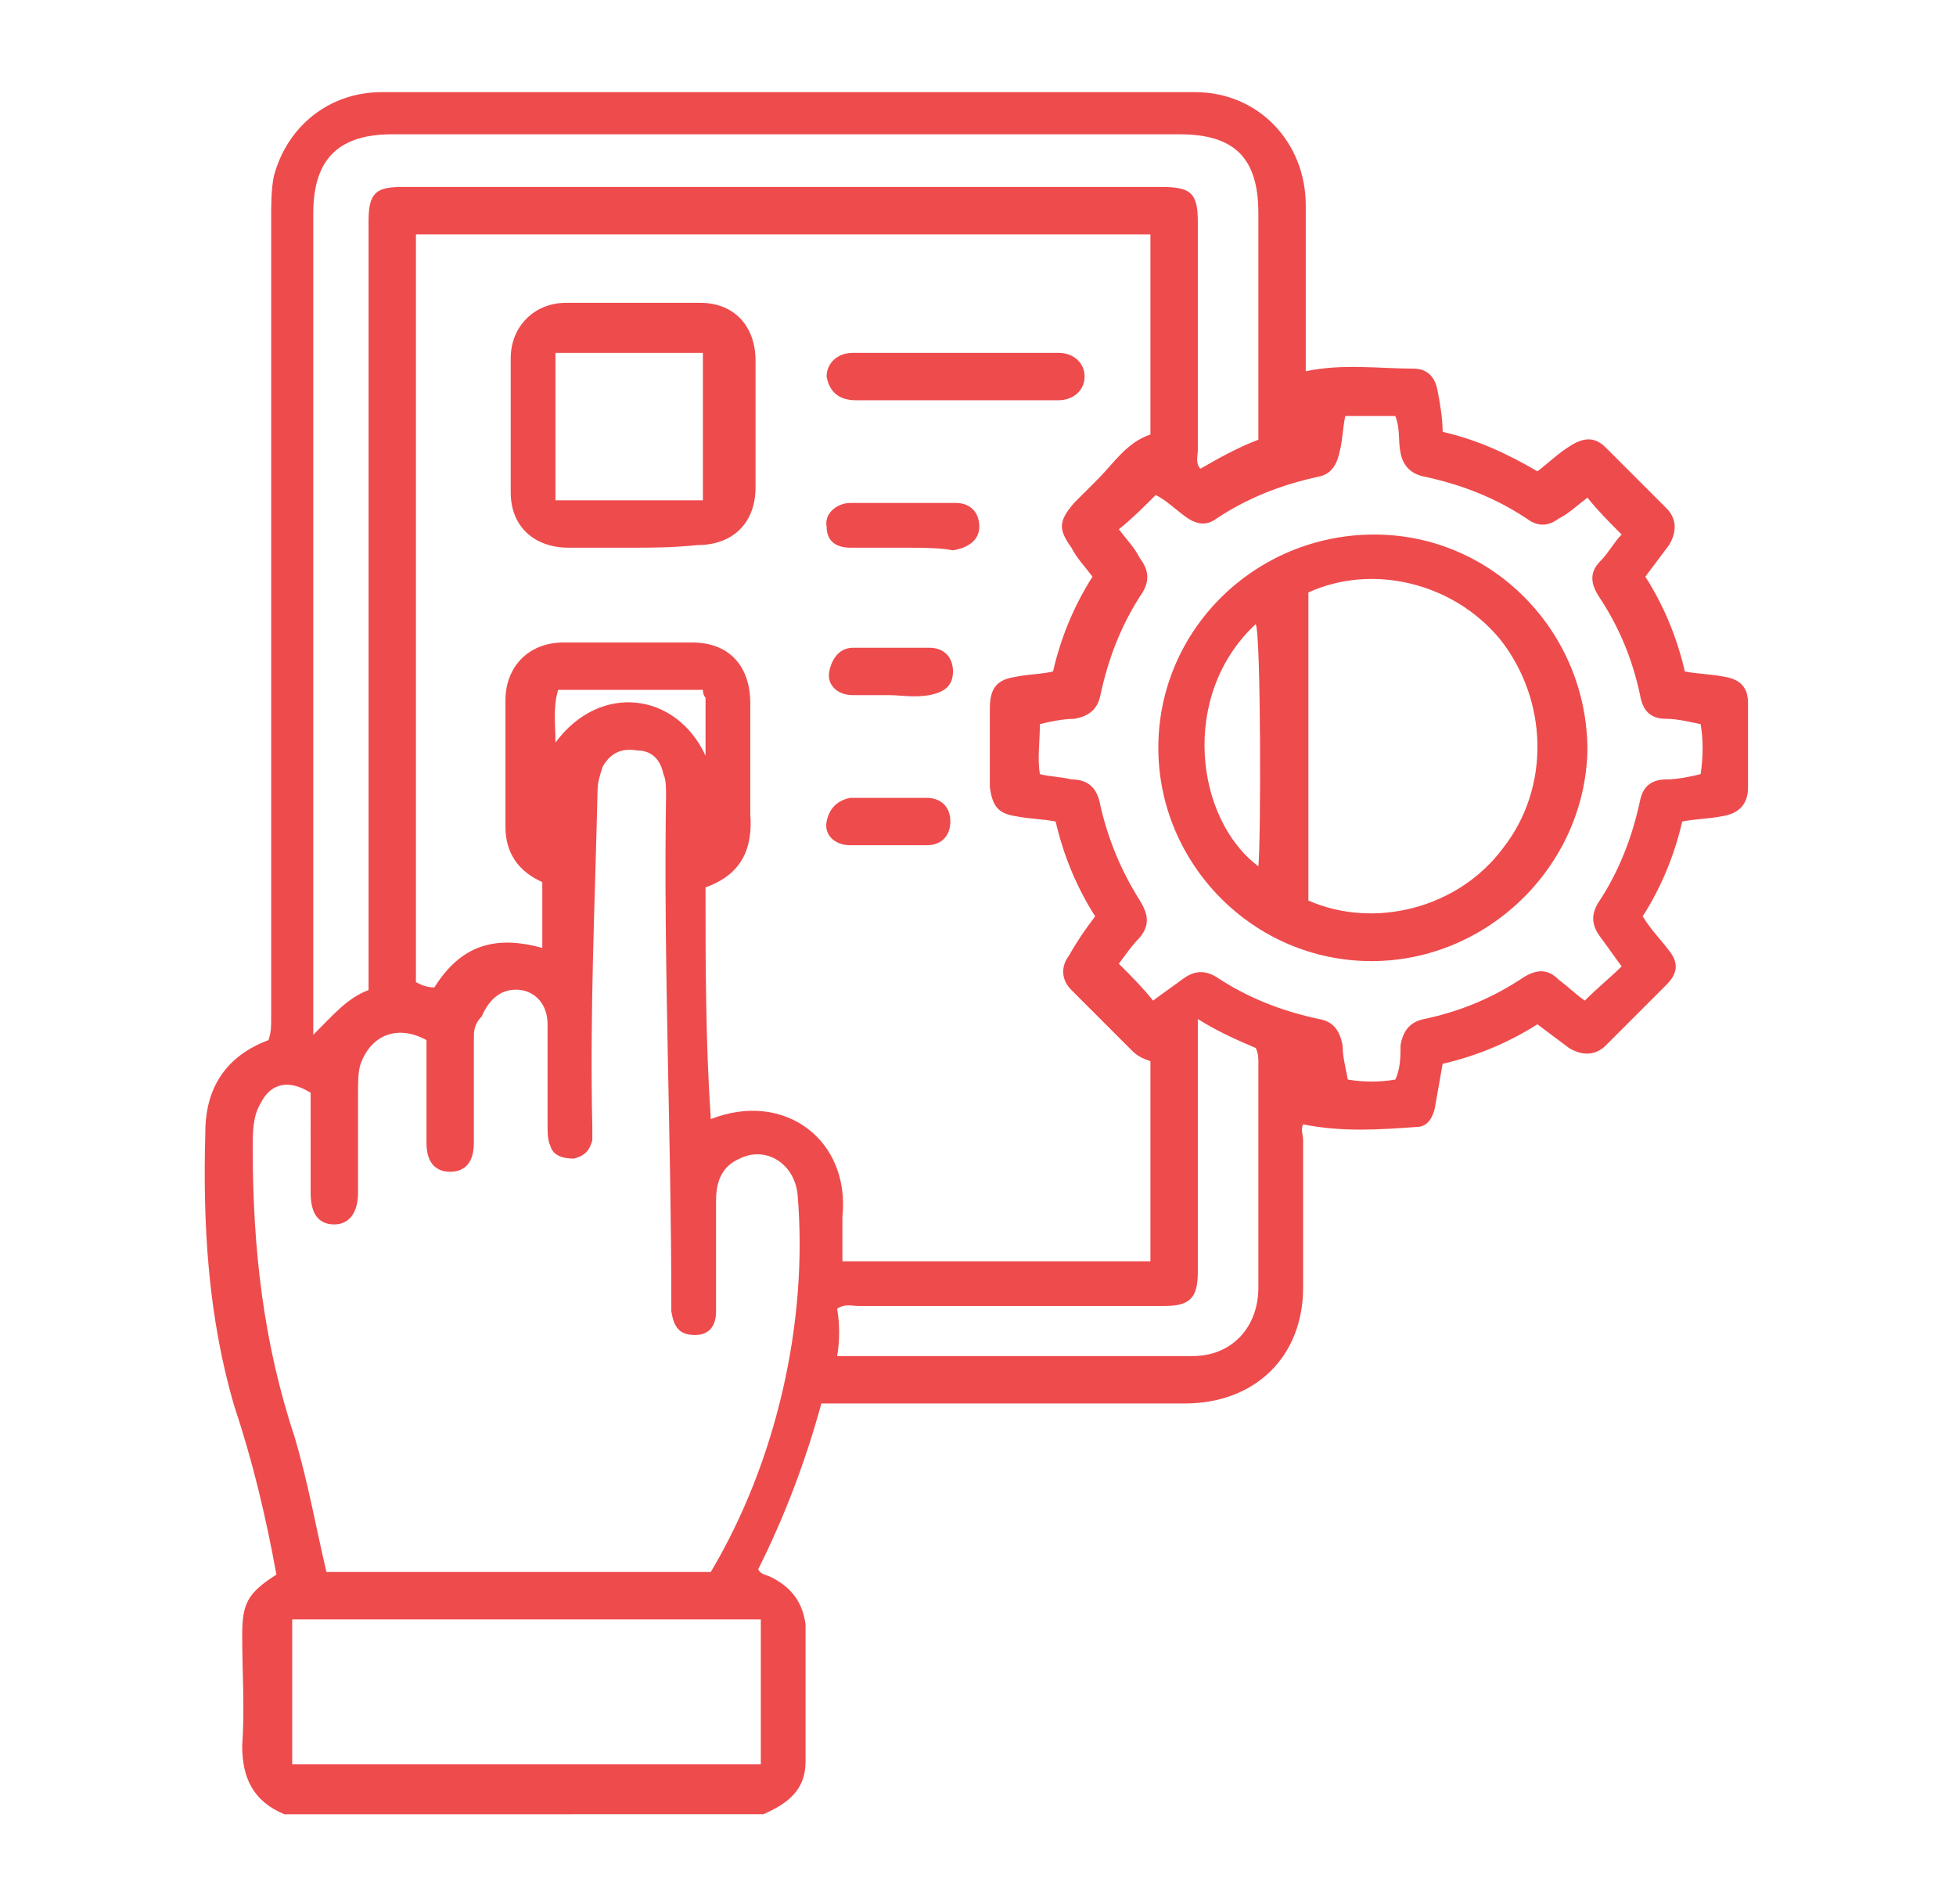
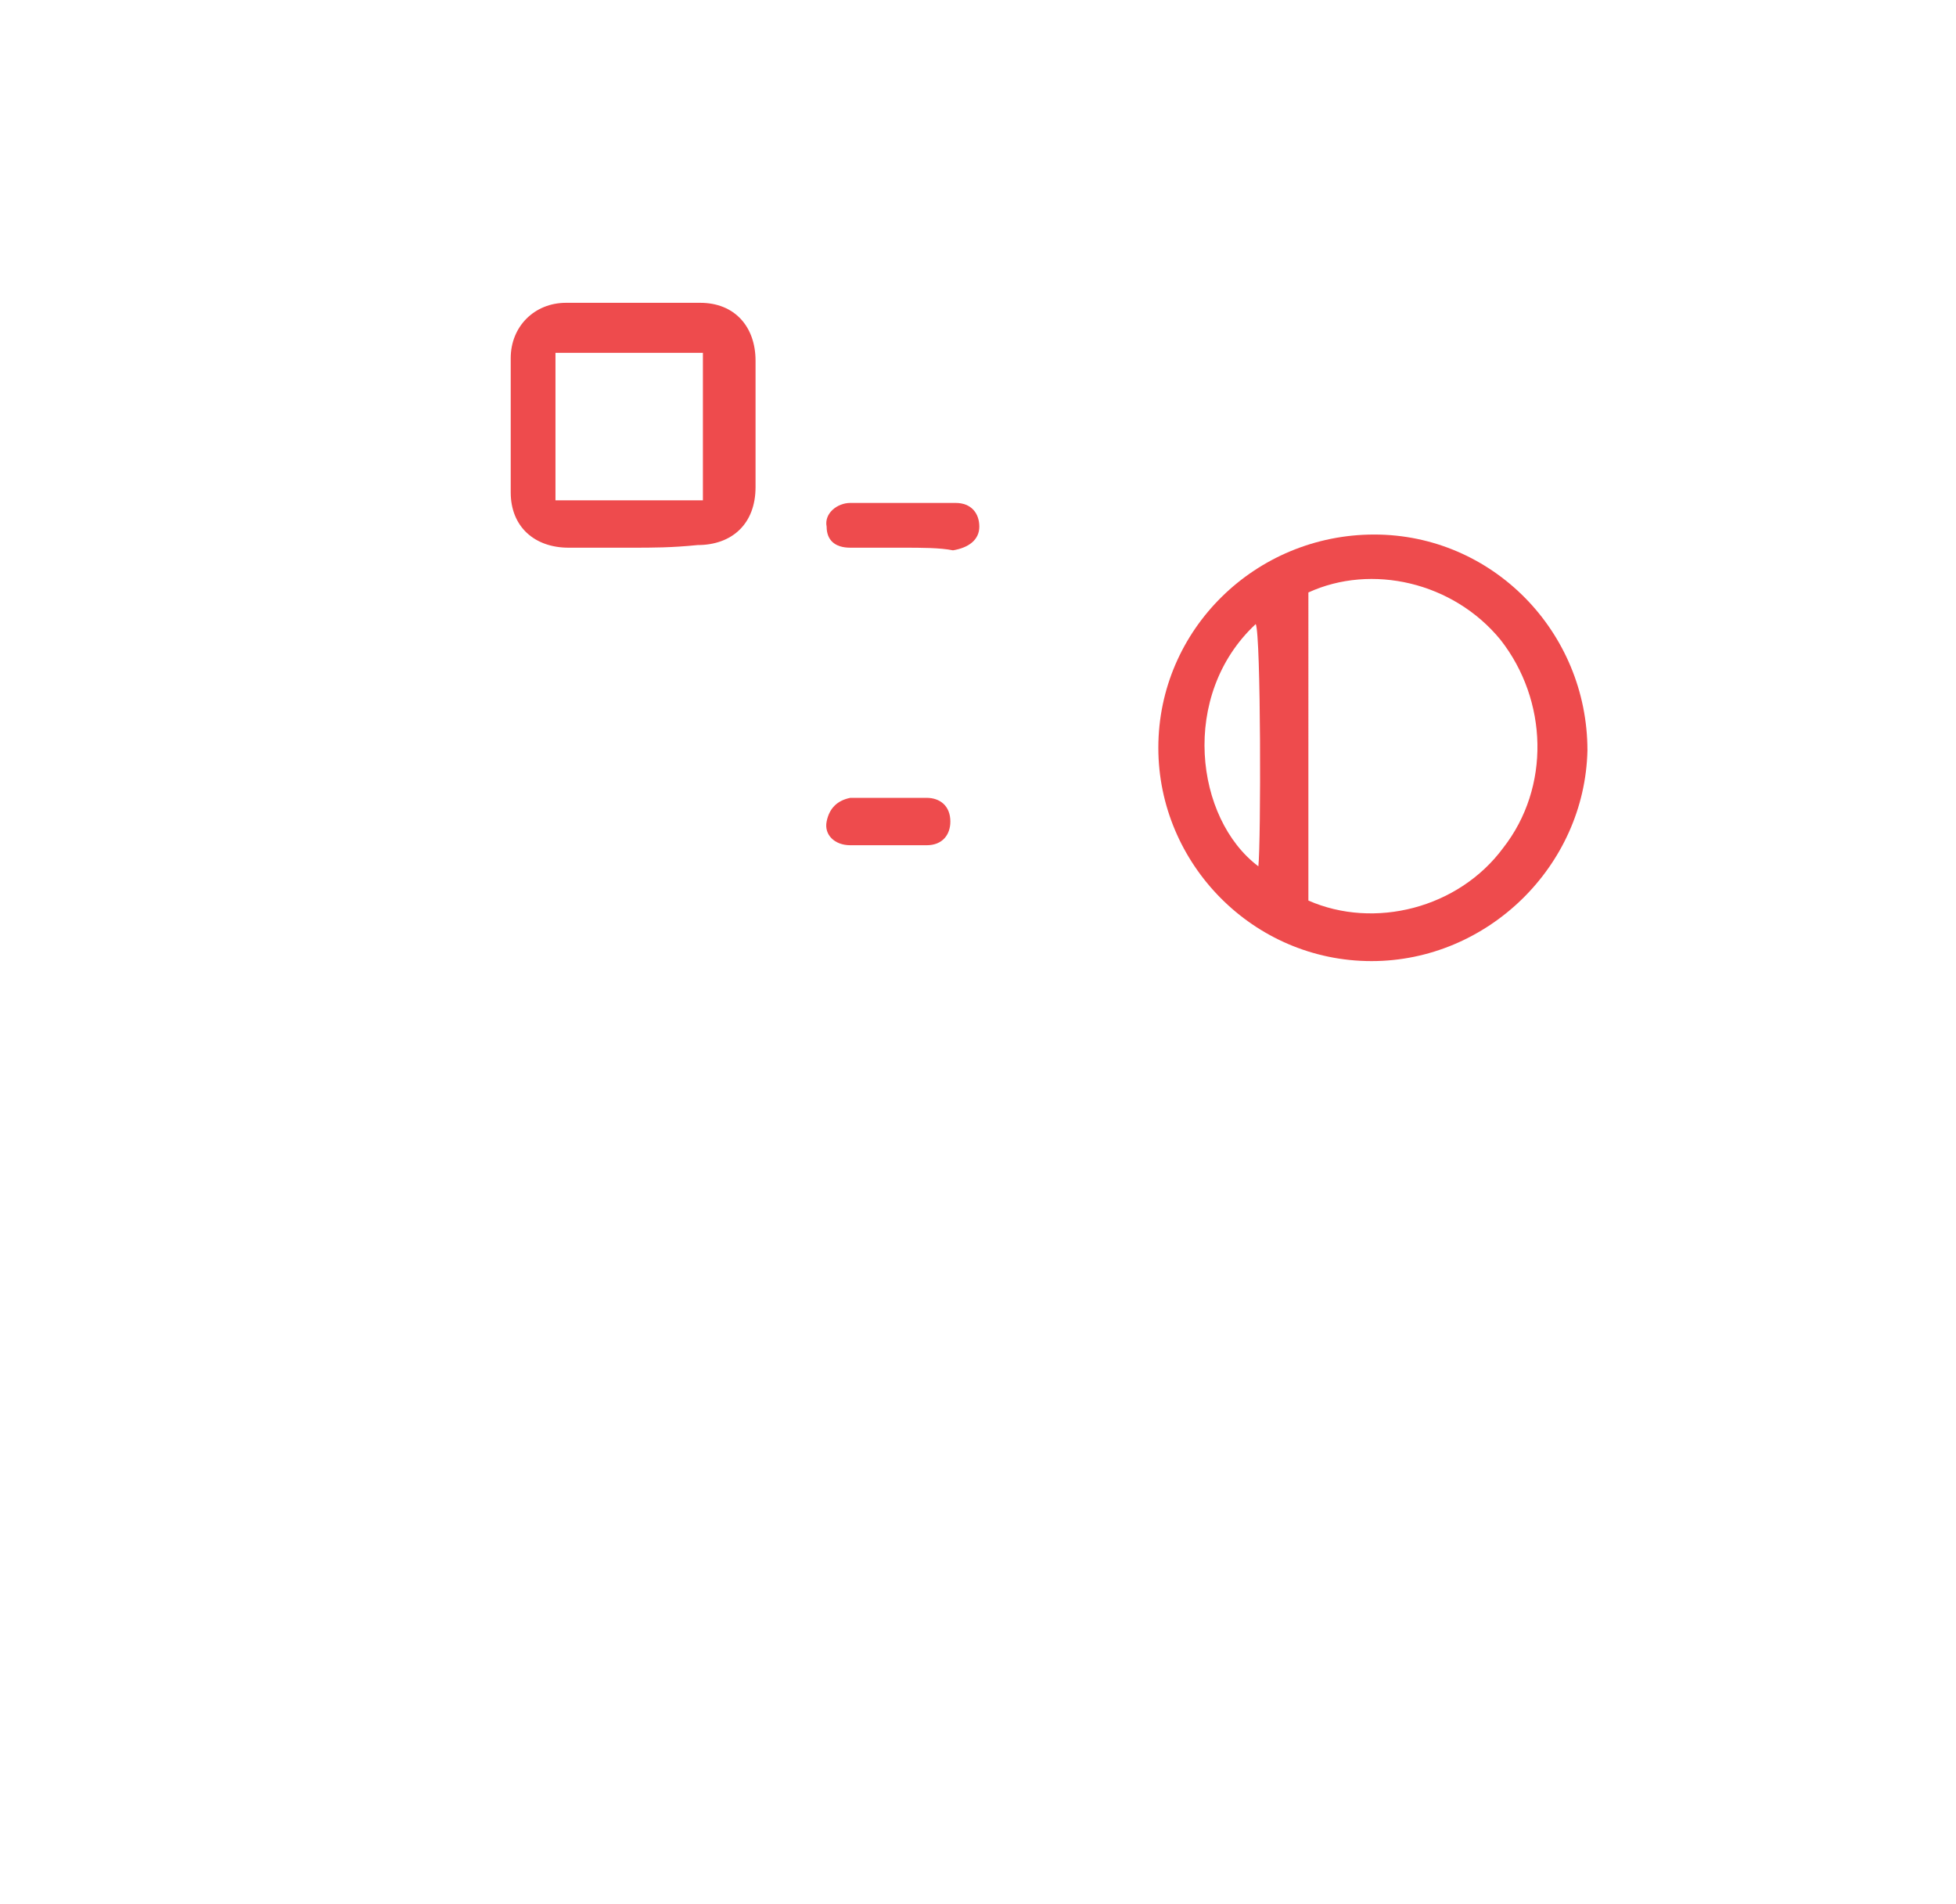
<svg xmlns="http://www.w3.org/2000/svg" version="1.1" id="Layer_1" x="0px" y="0px" viewBox="0 0 74.3 72.3" style="enable-background:new 0 0 74.3 72.3;" xml:space="preserve">
  <style type="text/css">
	.st0{fill:#EE4B4D;}
</style>
  <g>
-     <path class="st0" d="M10.8,68.9c-1.2-0.5-1.6-1.4-1.6-2.6c0.1-1.4,0-2.8,0-4.2c0-1.2,0.2-1.6,1.3-2.3c-0.4-2.2-0.9-4.3-1.6-6.4   c-1-3.4-1.2-6.9-1.1-10.4c0-1.7,0.8-2.9,2.4-3.5c0.1-0.3,0.1-0.5,0.1-0.8c0-10.1,0-20.3,0-30.4c0-0.5,0-1.1,0.1-1.6   c0.5-1.9,2.1-3.2,4.1-3.2c10.3,0,20.6,0,30.9,0c2.4,0,4.2,1.9,4.2,4.3c0,2.1,0,4.2,0,6.3c1.4-0.3,2.8-0.1,4.1-0.1   c0.5,0,0.8,0.3,0.9,0.8c0.1,0.5,0.2,1.1,0.2,1.6c1.3,0.3,2.4,0.8,3.6,1.5c0.4-0.3,0.8-0.7,1.3-1c0.5-0.3,0.9-0.3,1.3,0.1   c0.8,0.8,1.5,1.5,2.3,2.3c0.4,0.4,0.4,0.9,0.1,1.4c-0.3,0.4-0.6,0.8-0.9,1.2c0.7,1.1,1.2,2.3,1.5,3.6c0.5,0.1,1,0.1,1.5,0.2   c0.6,0.1,0.9,0.4,0.9,1c0,1.1,0,2.1,0,3.2c0,0.6-0.3,1-1,1.1c-0.5,0.1-1,0.1-1.5,0.2c-0.3,1.3-0.8,2.5-1.5,3.6   c0.3,0.5,0.7,0.9,1,1.3c0.4,0.5,0.3,0.9-0.1,1.3c-0.8,0.8-1.5,1.5-2.3,2.3c-0.4,0.4-0.9,0.4-1.4,0.1c-0.4-0.3-0.8-0.6-1.2-0.9   c-1.1,0.7-2.3,1.2-3.6,1.5c-0.1,0.6-0.2,1.1-0.3,1.7c-0.1,0.4-0.3,0.7-0.7,0.7c-1.4,0.1-2.8,0.2-4.3-0.1c-0.1,0.2,0,0.4,0,0.6   c0,1.9,0,3.7,0,5.6c0,2.6-1.8,4.4-4.5,4.4c-4.3,0-8.7,0-13,0c-0.2,0-0.5,0-0.8,0c-0.6,2.2-1.4,4.3-2.4,6.3c0.1,0.2,0.3,0.2,0.5,0.3   c0.8,0.4,1.2,1,1.3,1.8c0,1.7,0,3.5,0,5.2c0,1.1-0.7,1.6-1.6,2C23.1,68.9,16.9,68.9,10.8,68.9z M41.6,34.8   c-0.7-1.1-1.2-2.3-1.5-3.6c-0.5-0.1-1-0.1-1.5-0.2c-0.7-0.1-0.9-0.4-1-1.1c0-1,0-2,0-3c0-0.8,0.3-1.1,1-1.2c0.5-0.1,1-0.1,1.4-0.2   c0.3-1.3,0.8-2.5,1.5-3.6c-0.3-0.4-0.6-0.7-0.8-1.1c-0.5-0.7-0.5-1,0.1-1.7c0.3-0.3,0.6-0.6,0.9-0.9c0.6-0.6,1.1-1.4,2-1.7   c0-2.6,0-5.1,0-7.6c-9.3,0-18.6,0-27.9,0c0,9.5,0,18.9,0,28.4c0.2,0.1,0.4,0.2,0.7,0.2c1-1.6,2.3-2,4.1-1.5c0-0.9,0-1.7,0-2.5   c-0.9-0.4-1.4-1.1-1.4-2.1c0-1.6,0-3.2,0-4.8c0-1.3,0.9-2.2,2.2-2.2c1.6,0,3.2,0,4.9,0c1.4,0,2.2,0.9,2.2,2.3c0,1.4,0,2.8,0,4.2   c0.1,1.3-0.3,2.3-1.7,2.8c0,2.9,0,5.8,0.2,8.8c2.8-1.1,5.3,0.8,5,3.7c0,0.5,0,1.1,0,1.7c3.9,0,7.8,0,11.7,0c0-2.6,0-5.1,0-7.6   c-0.3-0.1-0.5-0.2-0.7-0.4c-0.8-0.8-1.5-1.5-2.3-2.3c-0.4-0.4-0.4-0.9-0.1-1.3C41,35.6,41.3,35.2,41.6,34.8z M11.8,41.5   c-0.8-0.5-1.5-0.4-1.9,0.4c-0.3,0.5-0.3,1.1-0.3,1.7c0,3.8,0.4,7.4,1.6,11c0.5,1.7,0.8,3.4,1.2,5.1c4.9,0,9.8,0,14.6,0   c2.5-4.2,3.7-9.5,3.3-14.3c-0.1-1.2-1.2-1.9-2.2-1.4c-0.7,0.3-0.9,0.9-0.9,1.6c0,1.4,0,2.8,0,4.2c0,0.6-0.3,0.9-0.8,0.9   c-0.6,0-0.8-0.3-0.9-0.9c0-0.1,0-0.2,0-0.3c0-6.4-0.3-12.9-0.2-19.3c0-0.3,0-0.6-0.1-0.8c-0.1-0.5-0.4-0.9-1-0.9   c-0.6-0.1-1,0.1-1.3,0.6c-0.1,0.3-0.2,0.6-0.2,0.9c-0.1,4.3-0.3,8.5-0.2,12.8c0,0.2,0,0.3,0,0.5c-0.1,0.4-0.3,0.6-0.7,0.7   c-0.4,0-0.8-0.1-0.9-0.5c-0.1-0.2-0.1-0.5-0.1-0.8c0-1.3,0-2.5,0-3.8c0-0.7-0.4-1.2-1-1.3c-0.7-0.1-1.2,0.3-1.5,1   C18,38.9,18,39.2,18,39.4c0,1.3,0,2.6,0,4c0,0.7-0.3,1.1-0.9,1.1c-0.6,0-0.9-0.4-0.9-1.1c0-0.7,0-1.4,0-2c0-0.6,0-1.3,0-1.9   c-1.1-0.6-2.1-0.2-2.5,0.9c-0.1,0.3-0.1,0.7-0.1,1c0,1.3,0,2.6,0,3.9c0,0.7-0.3,1.2-0.9,1.2c-0.6,0-0.9-0.4-0.9-1.2   C11.8,44,11.8,42.7,11.8,41.5z M42.5,36.6c0.5,0.5,0.9,0.9,1.3,1.4c0.4-0.3,0.7-0.5,1.1-0.8c0.4-0.3,0.8-0.4,1.3-0.1   c1.2,0.8,2.5,1.3,3.9,1.6c0.6,0.1,0.8,0.5,0.9,1c0,0.4,0.1,0.8,0.2,1.3c0.6,0.1,1.2,0.1,1.8,0c0.2-0.4,0.2-0.9,0.2-1.3   c0.1-0.6,0.4-0.9,0.9-1c1.4-0.3,2.6-0.8,3.8-1.6c0.5-0.3,0.9-0.3,1.3,0.1c0.4,0.3,0.7,0.6,1,0.8c0.5-0.5,1-0.9,1.4-1.3   c-0.3-0.4-0.5-0.7-0.8-1.1c-0.3-0.4-0.4-0.8-0.1-1.3c0.8-1.2,1.3-2.5,1.6-3.9c0.1-0.5,0.4-0.8,1-0.8c0.4,0,0.9-0.1,1.3-0.2   c0.1-0.7,0.1-1.3,0-1.9c-0.5-0.1-0.9-0.2-1.3-0.2c-0.6,0-0.9-0.3-1-0.9c-0.3-1.4-0.8-2.6-1.6-3.8c-0.3-0.5-0.3-0.9,0.1-1.3   c0.3-0.3,0.5-0.7,0.8-1c-0.5-0.5-0.9-0.9-1.3-1.4c-0.4,0.3-0.7,0.6-1.1,0.8c-0.4,0.3-0.8,0.3-1.2,0c-1.2-0.8-2.5-1.3-3.9-1.6   c-0.5-0.1-0.8-0.4-0.9-0.9c-0.1-0.5,0-0.9-0.2-1.4c-0.6,0-1.2,0-1.9,0c-0.1,0.5-0.1,0.9-0.2,1.3c-0.1,0.5-0.3,0.9-0.8,1   c-1.4,0.3-2.7,0.8-3.9,1.6c-0.4,0.3-0.8,0.2-1.2-0.1c-0.4-0.3-0.7-0.6-1.1-0.8c-0.5,0.5-0.9,0.9-1.4,1.3c0.3,0.4,0.6,0.7,0.8,1.1   c0.3,0.4,0.4,0.8,0.1,1.3c-0.8,1.2-1.3,2.5-1.6,3.9c-0.1,0.5-0.4,0.8-1,0.9c-0.4,0-0.9,0.1-1.3,0.2c0,0.7-0.1,1.3,0,1.9   c0.4,0.1,0.8,0.1,1.2,0.2c0.7,0,1,0.4,1.1,1c0.3,1.3,0.8,2.5,1.5,3.6c0.3,0.5,0.4,0.9,0,1.4C43,35.9,42.8,36.2,42.5,36.6z M14,37.6   c0-0.3,0-0.6,0-0.9c0-9.4,0-18.8,0-28.3c0-1.1,0.3-1.3,1.3-1.3c9.6,0,19.2,0,28.8,0c1.1,0,1.4,0.2,1.4,1.3c0,2.9,0,5.8,0,8.7   c0,0.2-0.1,0.5,0.1,0.7c0.7-0.4,1.4-0.8,2.2-1.1c0-0.2,0-0.5,0-0.7c0-2.6,0-5.3,0-7.9c0-2.1-0.9-3-3-3c-10,0-19.9,0-29.9,0   c-2,0-3,0.9-3,3c0,10.1,0,20.2,0,30.4c0,0.2,0,0.4,0,0.8C12.7,38.5,13.2,37.9,14,37.6z M28.9,61.5c-6,0-11.9,0-17.8,0   c0,1.9,0,3.7,0,5.5c6,0,11.9,0,17.8,0C28.9,65.2,28.9,63.4,28.9,61.5z M31.8,51.5c0.2,0,0.3,0,0.4,0c4.4,0,8.7,0,13.1,0   c1.5,0,2.5-1.1,2.5-2.6c0-2.9,0-5.8,0-8.6c0-0.1,0-0.3-0.1-0.5c-0.7-0.3-1.4-0.6-2.2-1.1c0,0.3,0,0.6,0,0.8c0,2.9,0,5.8,0,8.8   c0,1-0.3,1.3-1.3,1.3c-3.9,0-7.7,0-11.6,0c-0.2,0-0.5-0.1-0.8,0.1C31.9,50.3,31.9,50.9,31.8,51.5z M26.7,26.2c-1.9,0-3.7,0-5.5,0   c-0.2,0.7-0.1,1.3-0.1,2c1.7-2.3,4.6-1.9,5.7,0.5c0-0.8,0-1.5,0-2.2C26.8,26.5,26.7,26.4,26.7,26.2z" />
    <path class="st0" d="M24,20.8c-0.8,0-1.6,0-2.4,0c-1.3,0-2.2-0.8-2.2-2.1c0-1.7,0-3.4,0-5.1c0-1.2,0.9-2.1,2.1-2.1   c1.7,0,3.4,0,5.1,0c1.3,0,2.1,0.9,2.1,2.2c0,1.6,0,3.2,0,4.8c0,1.4-0.9,2.2-2.2,2.2C25.5,20.8,24.8,20.8,24,20.8z M26.7,19   c0-1.9,0-3.7,0-5.6c-1.9,0-3.7,0-5.6,0c0,1.9,0,3.7,0,5.6C23,19,24.9,19,26.7,19z" />
-     <path class="st0" d="M36.3,15.2c-1.3,0-2.6,0-3.8,0c-0.6,0-1-0.3-1.1-0.9c0-0.5,0.4-0.9,1-0.9c2.6,0,5.2,0,7.8,0c0.6,0,1,0.4,1,0.9   c0,0.5-0.4,0.9-1,0.9C38.9,15.2,37.6,15.2,36.3,15.2z" />
    <path class="st0" d="M34.3,20.8c-0.7,0-1.3,0-2,0c-0.6,0-0.9-0.3-0.9-0.8c-0.1-0.5,0.4-0.9,0.9-0.9c1.3,0,2.7,0,4,0   c0.6,0,0.9,0.4,0.9,0.9c0,0.5-0.4,0.8-1,0.9C35.7,20.8,35,20.8,34.3,20.8z" />
-     <path class="st0" d="M33.8,26.4c-0.5,0-0.9,0-1.4,0c-0.6,0-1-0.4-0.9-0.9c0.1-0.5,0.4-0.9,0.9-0.9c1,0,1.9,0,2.9,0   c0.6,0,0.9,0.4,0.9,0.9c0,0.6-0.4,0.8-0.9,0.9C34.7,26.5,34.2,26.4,33.8,26.4z" />
    <path class="st0" d="M33.8,30.3c0.5,0,0.9,0,1.4,0c0.5,0,0.9,0.3,0.9,0.9c0,0.5-0.3,0.9-0.9,0.9c-1,0-1.9,0-2.9,0   c-0.6,0-1-0.4-0.9-0.9c0.1-0.5,0.4-0.8,0.9-0.9c0,0,0.1,0,0.1,0C32.9,30.3,33.4,30.3,33.8,30.3z" />
    <path class="st0" d="M52.1,36.5c-4.5,0-8.1-3.7-8.1-8.1c0-4.5,3.7-8.1,8.2-8.1c4.5,0,8.1,3.7,8.1,8.2   C60.2,32.9,56.5,36.5,52.1,36.5z M49.7,34.2c2.5,1.1,5.7,0.3,7.4-2c1.8-2.3,1.7-5.6-0.1-7.9c-1.8-2.2-4.9-2.9-7.3-1.8   C49.7,26.4,49.7,30.3,49.7,34.2z M47.8,32.9c0.1-0.9,0.1-8.8-0.1-9.2C44.8,26.4,45.4,31.1,47.8,32.9z" />
  </g>
</svg>